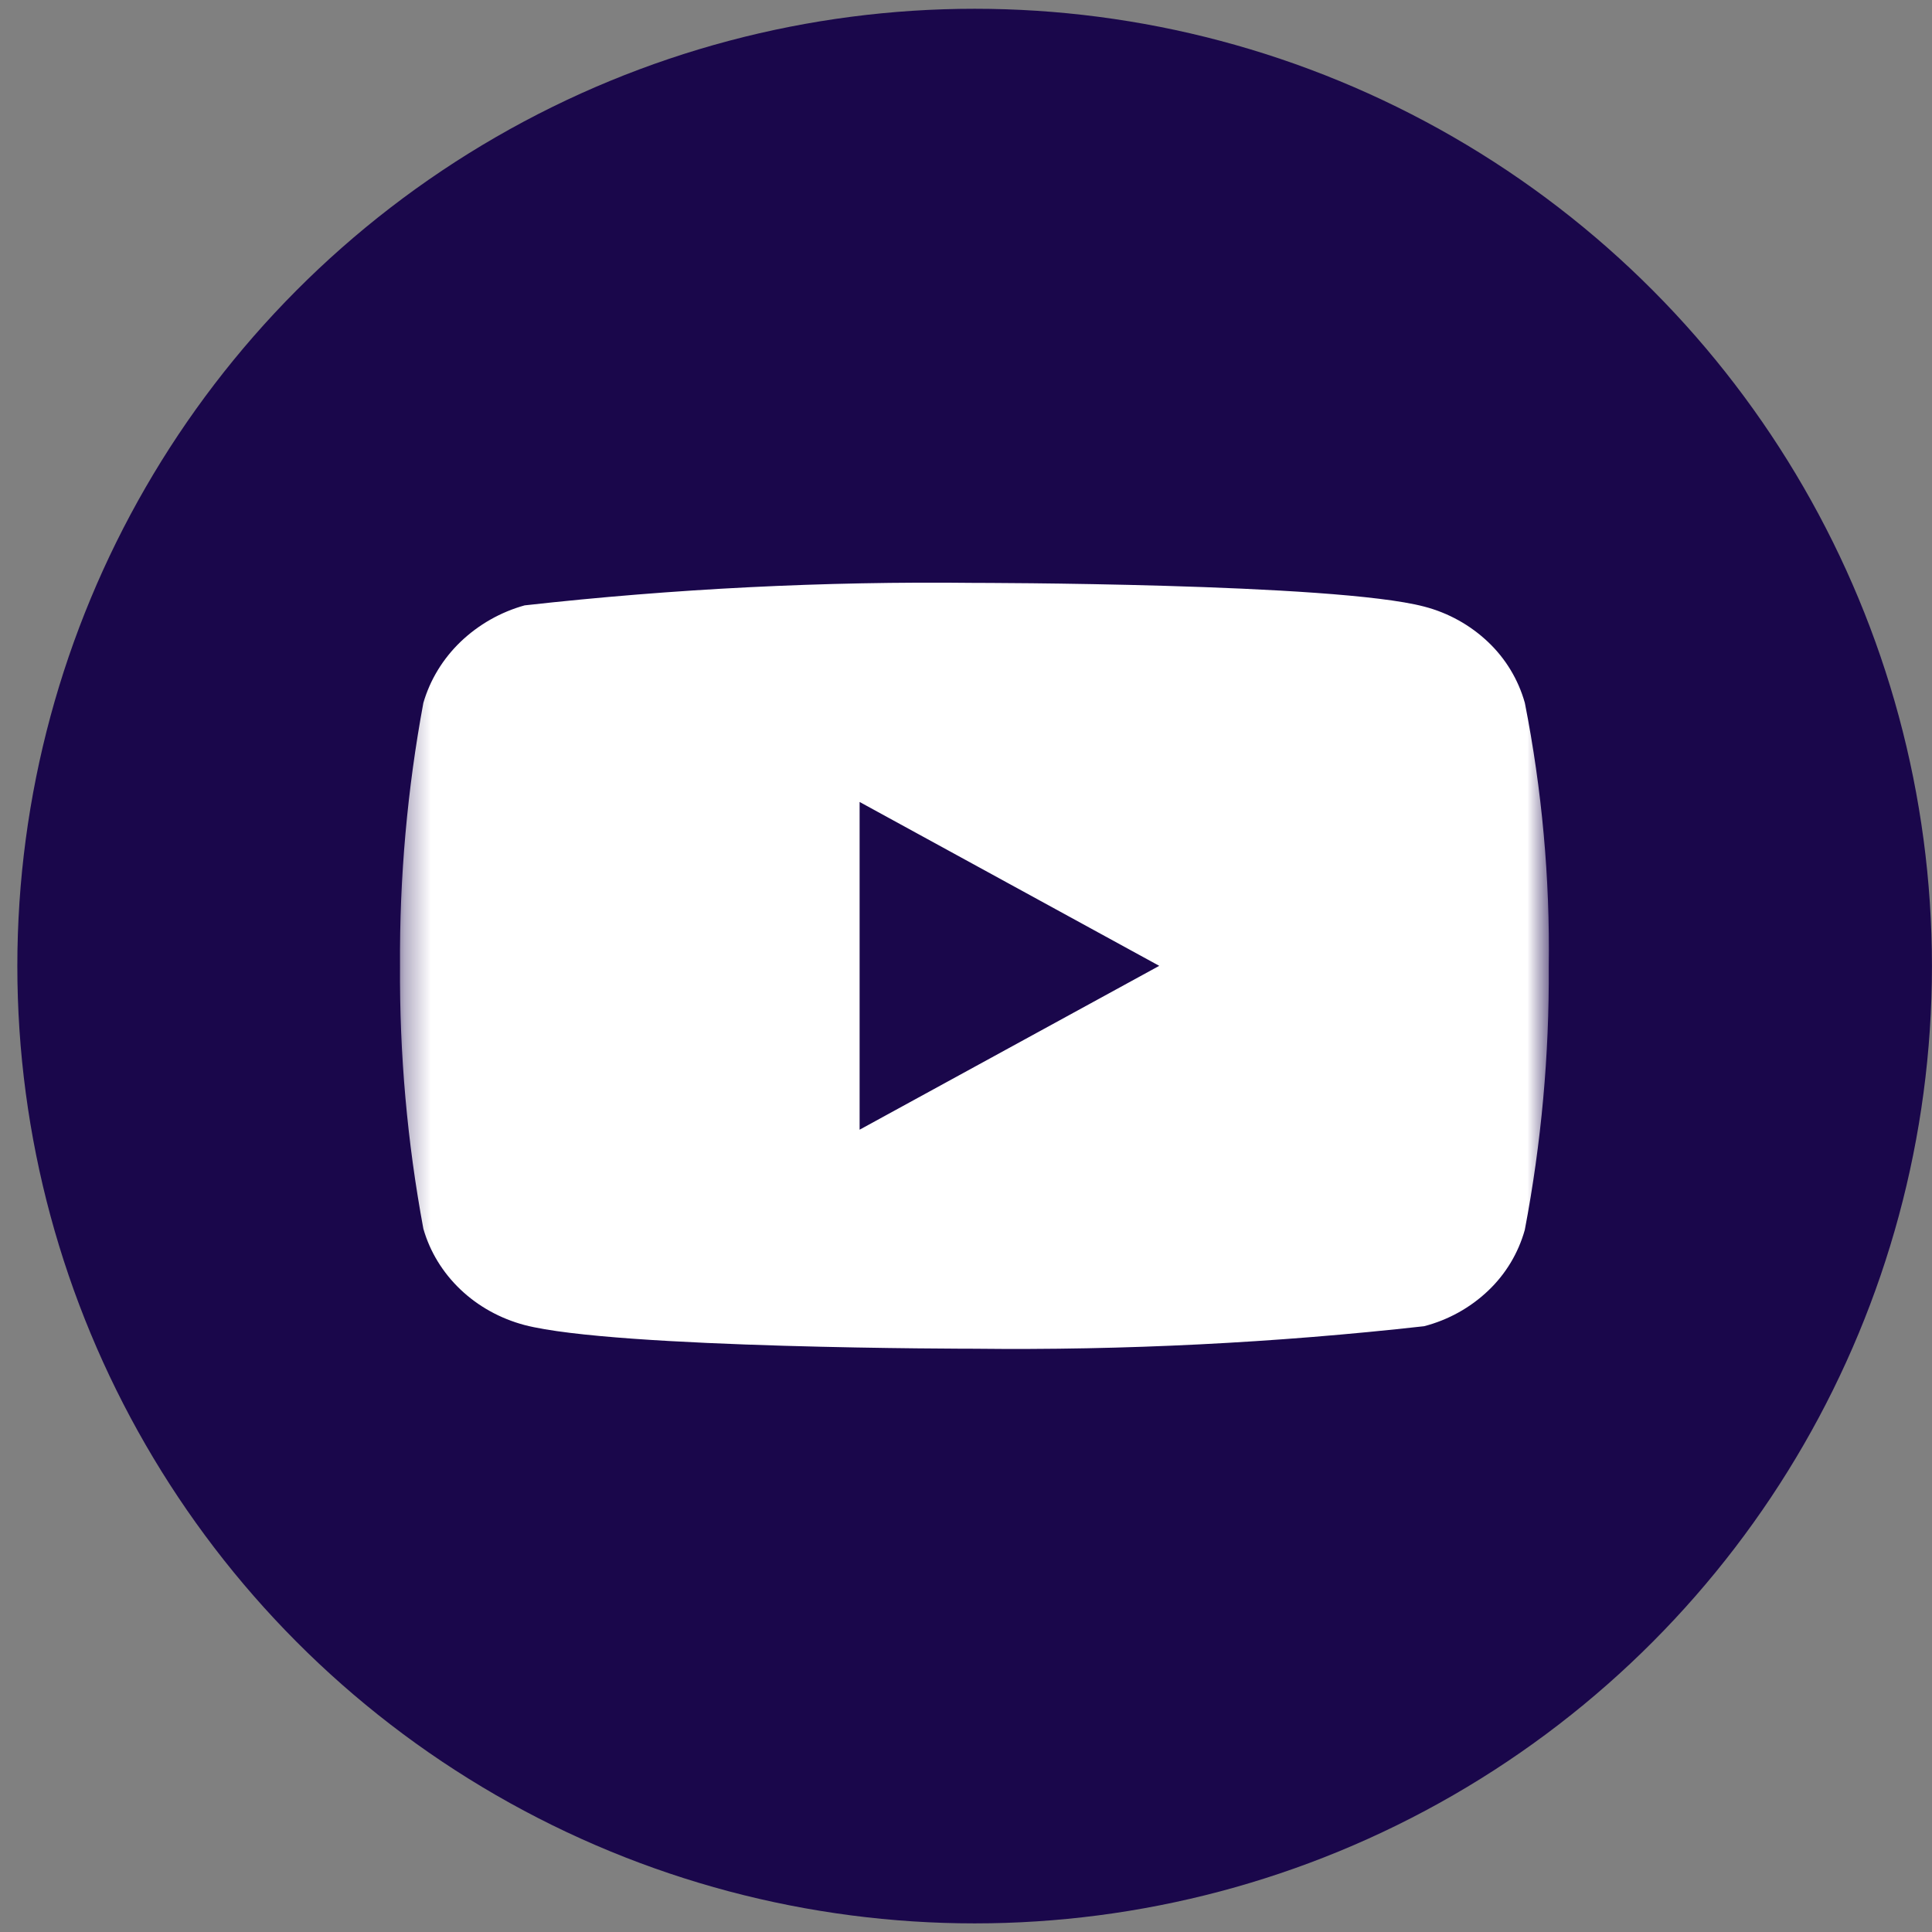
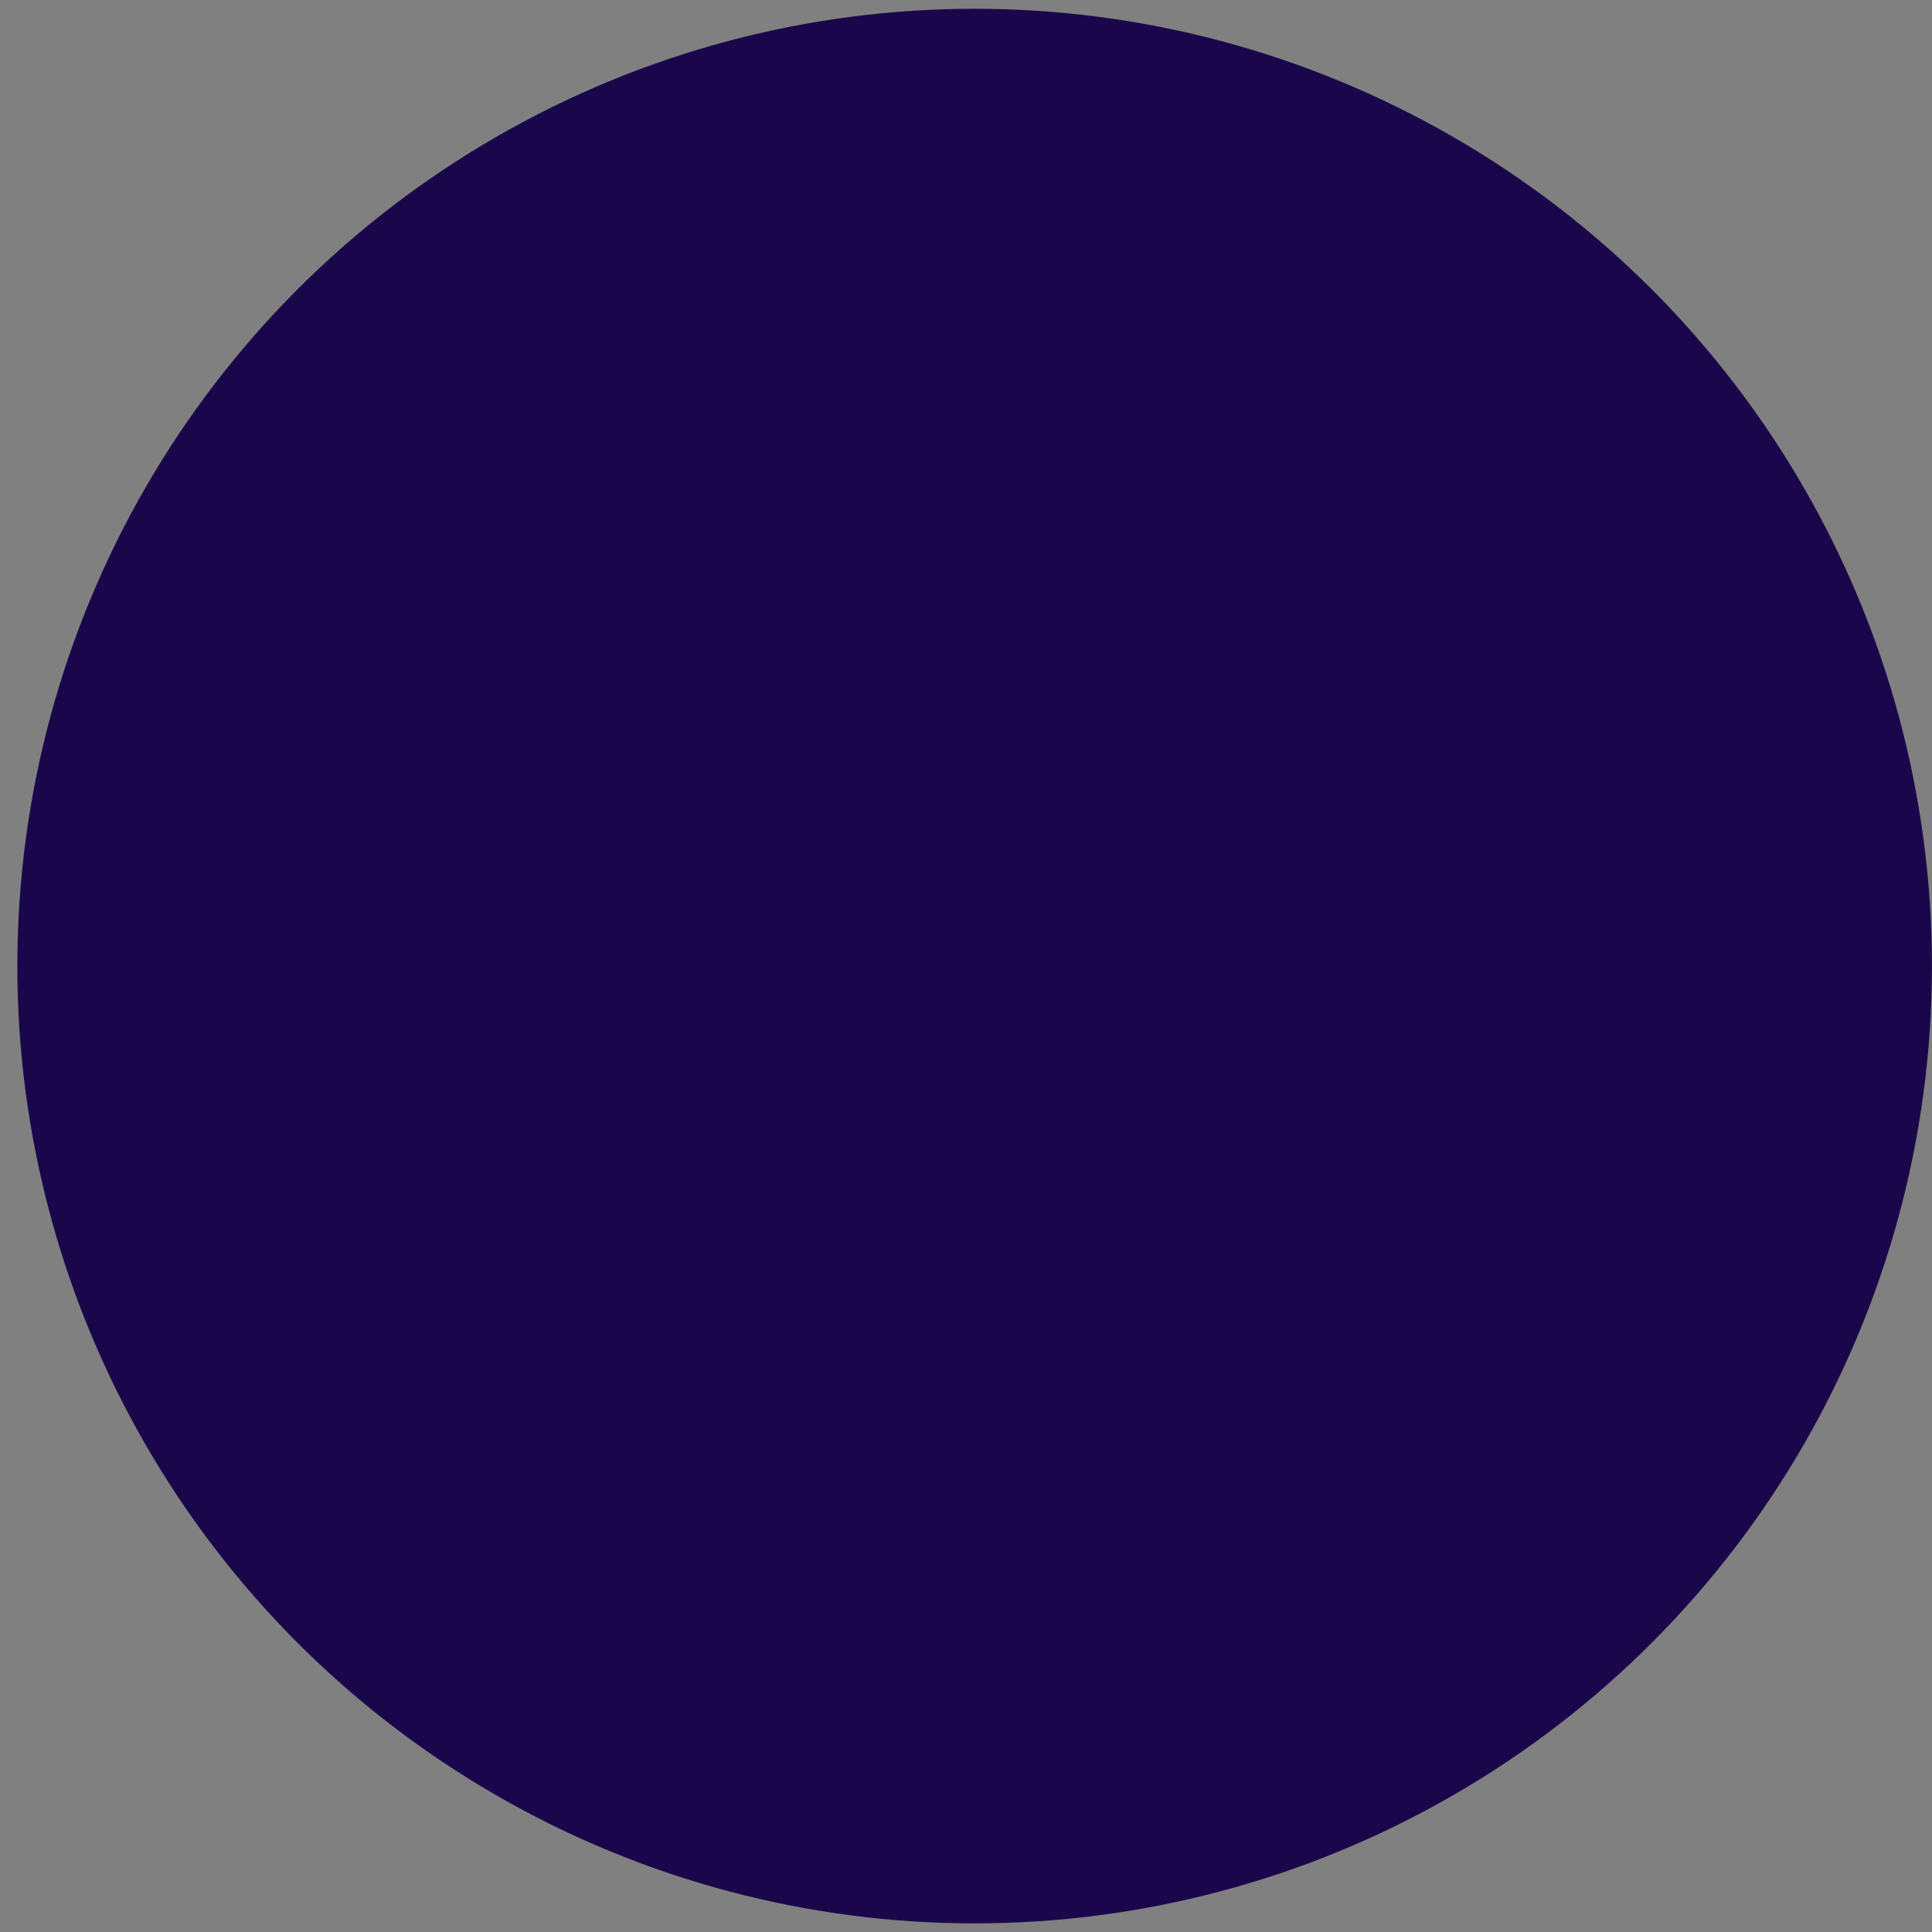
<svg xmlns="http://www.w3.org/2000/svg" width="74" height="74" viewBox="0 0 74 74" fill="none">
  <rect x="0" y="0" width="74" height="74" fill="#808080" stroke="none" />
  <circle cx="37.331" cy="37.003" r="36.667" fill="#1A074B" />
  <mask id="mask0_1034_5478" style="mask-type:luminance" maskUnits="userSpaceOnUse" x="15" y="14" width="45" height="45">
-     <path d="M15.32 14.996H59.32V58.996H15.32V14.996Z" fill="white" />
-   </mask>
+     </mask>
  <g mask="url(#mask0_1034_5478)">
-     <path d="M58.405 26.922C58.156 26.033 57.67 25.228 57 24.593C56.312 23.939 55.467 23.471 54.547 23.233C51.104 22.326 37.31 22.326 37.31 22.326C31.56 22.26 25.811 22.548 20.095 23.187C19.175 23.442 18.333 23.921 17.642 24.581C16.964 25.233 16.473 26.038 16.216 26.92C15.6 30.241 15.3 33.614 15.321 36.992C15.299 40.367 15.598 43.739 16.216 47.065C16.467 47.943 16.957 48.744 17.637 49.391C18.317 50.038 19.164 50.506 20.095 50.753C23.584 51.659 37.31 51.659 37.31 51.659C43.068 51.724 48.825 51.437 54.547 50.797C55.467 50.559 56.312 50.091 57 49.437C57.67 48.802 58.155 47.997 58.403 47.108C59.036 43.788 59.343 40.414 59.321 37.034C59.369 33.64 59.062 30.252 58.405 26.922ZM32.925 43.27V30.717L44.402 36.994L32.925 43.27Z" fill="white" />
-   </g>
+     </g>
</svg>